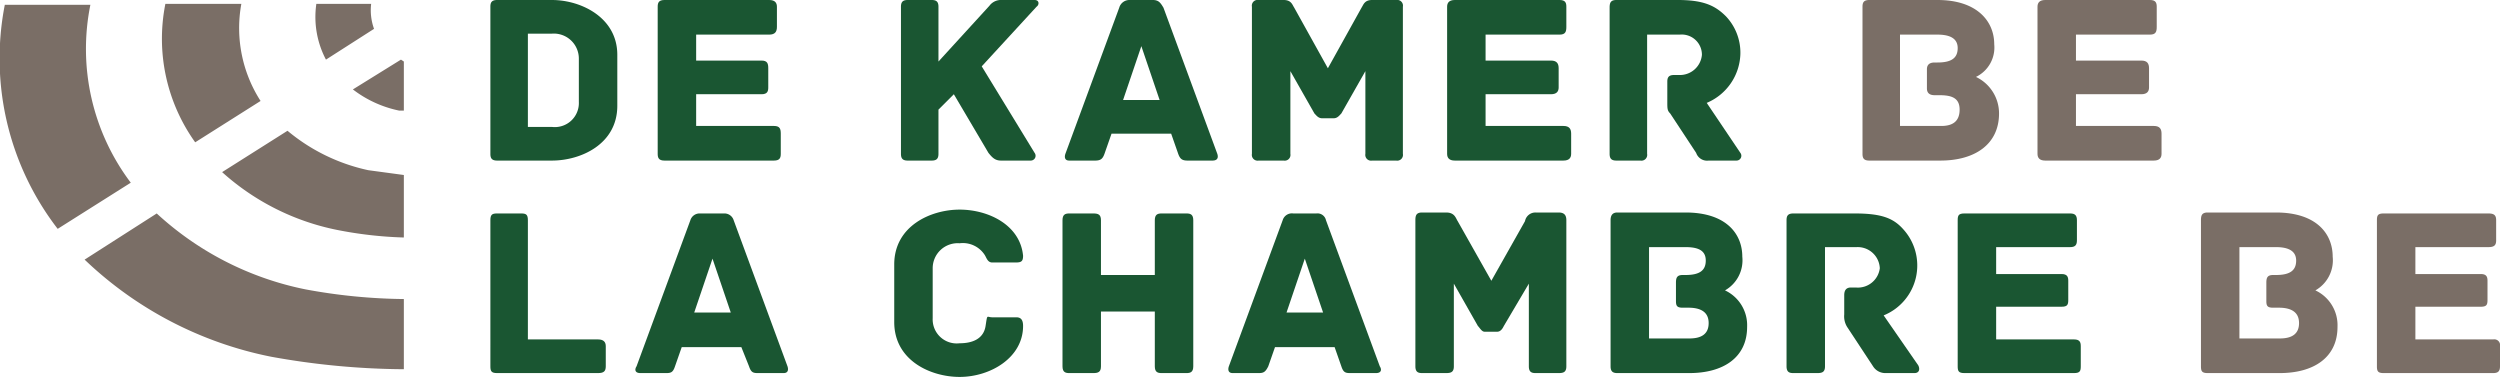
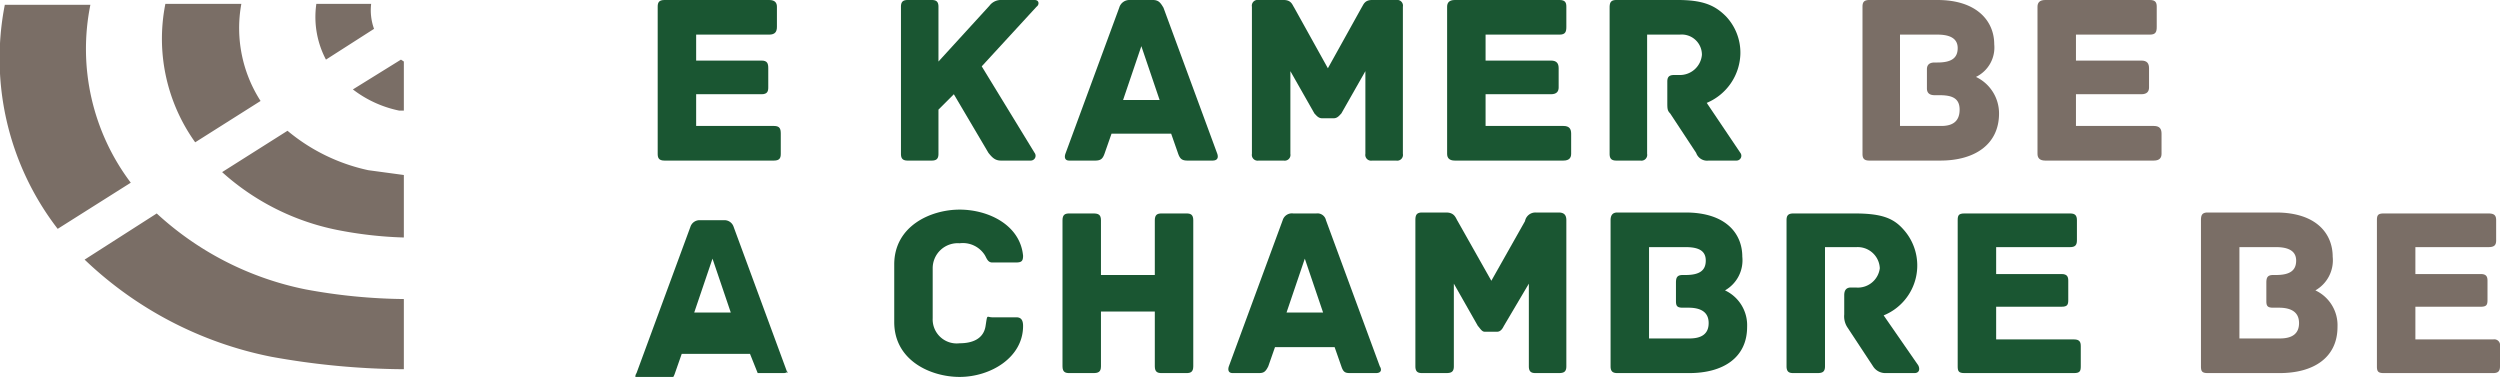
<svg xmlns="http://www.w3.org/2000/svg" viewBox="0 0 260 39.2">
  <title>logo</title>
-   <path d="M64.2,6.1v5.3c0,4-3.8,5.7-6.8,5.7H51.7c-.6,0-.7-.3-.7-.7V1.1c0-.4.1-.7.7-.7h5.7C60.4.4,64.2,2.2,64.2,6.1Zm-4,.4a2.6,2.6,0,0,0-2.8-2.6H54.9v9.7h2.5A2.5,2.5,0,0,0,60.2,11Z" transform="translate(0 -0.4)" style="fill:#1a5632" />
  <path d="M81.2,14.3v2.1c0,.4-.1.7-.7.7H69.1c-.6,0-.7-.3-.7-.7V1.1c0-.4.1-.7.7-.7H80c.6,0,.8.3.8.7V3.2c0,.5-.2.8-.8.8H72.4V6.7h6.8c.6,0,.7.3.7.8v2c0,.4-.1.7-.7.7H72.4v3.3h8.1C81.1,13.5,81.2,13.8,81.2,14.3Z" transform="translate(0 -0.4)" style="fill:#1a5632" />
  <path d="M107.8,1.1l-5.7,6.2,5.5,9a.5.5,0,0,1-.4.8h-3.1c-.6,0-.9-.3-1.3-.8l-3.6-6.1-1.6,1.6v4.6c0,.5-.2.7-.7.7H94.4c-.5,0-.7-.2-.7-.7V1.1c0-.5.2-.7.7-.7h2.5c.5,0,.7.2.7.7V6.8L102.9,1a1.5,1.5,0,0,1,1.3-.6h3.4C108.1.4,108.1.9,107.8,1.1Z" transform="translate(0 -0.4)" style="fill:#1a5632" />
  <path d="M126.1,17.1h-2.6c-.6,0-.8-.2-1-.8l-.7-2h-6.2l-.7,2c-.2.6-.4.8-1,.8h-2.7c-.5,0-.5-.4-.4-.7l5.6-15.2a1.1,1.1,0,0,1,1.1-.8h2.4c.6,0,.8.3,1.1.8l5.6,15.2C126.7,16.7,126.7,17.1,126.1,17.1Zm-5.5-6.3-1.9-5.6-1.9,5.6Z" transform="translate(0 -0.4)" style="fill:#1a5632" />
  <path d="M145.9,1.1V16.4a.6.6,0,0,1-.7.7h-2.5a.6.6,0,0,1-.7-.7V7.8l-2.5,4.4c-.2.2-.4.5-.8.5h-1.2c-.4,0-.6-.3-.8-.5l-2.5-4.4v8.6a.6.6,0,0,1-.7.7h-2.6a.6.6,0,0,1-.7-.7V1.1a.6.6,0,0,1,.7-.7h2.6c.8,0,.9.5,1.1.8l3.5,6.3,3.5-6.3c.2-.3.3-.8,1.1-.8h2.5A.6.6,0,0,1,145.9,1.1Z" transform="translate(0 -0.4)" style="fill:#1a5632" />
  <path d="M163.4,14.3v2.1c0,.4-.2.7-.8.7H151.3c-.6,0-.8-.3-.8-.7V1.1c0-.4.2-.7.8-.7h10.9c.6,0,.7.3.7.7V3.2c0,.5-.1.8-.7.8h-7.7V6.7h6.8c.6,0,.8.3.8.8v2c0,.4-.2.7-.8.7h-6.8v3.3h8.1C163.2,13.5,163.4,13.8,163.4,14.3Z" transform="translate(0 -0.4)" style="fill:#1a5632" />
  <path d="M180.6,17.1h-2.9a1.2,1.2,0,0,1-1.3-.8l-2.7-4.1c-.3-.3-.3-.5-.3-1.2V8.9c0-.4.1-.7.7-.7h.5A2.3,2.3,0,0,0,177,6.1,2.1,2.1,0,0,0,174.7,4h-3.4V16.4a.6.6,0,0,1-.7.7h-2.5c-.5,0-.7-.2-.7-.7V1.2c0-.5.1-.8.7-.8h6.4c2.7,0,3.9.6,5,1.7A5.5,5.5,0,0,1,181,6a5.7,5.7,0,0,1-3.5,5.1l3.5,5.2A.5.5,0,0,1,180.6,17.1Z" transform="translate(0 -0.4)" style="fill:#1a5632" />
  <path d="M207.9,12.2c0,3.2-2.5,4.9-6.1,4.9h-7.4c-.6,0-.7-.3-.7-.7V1.1c0-.4.1-.7.7-.7h7.1c4.1,0,5.9,2.2,5.9,4.6a3.4,3.4,0,0,1-1.9,3.4A4.2,4.2,0,0,1,207.9,12.2Zm-4.1-.4c0-1.2-.8-1.5-2.1-1.5h-.5c-.6,0-.8-.3-.8-.7v-2c0-.4.2-.7.8-.7h.3c1.5,0,2.1-.5,2.1-1.5S202.8,4,201.5,4h-3.9v9.5h4.3C203.1,13.5,203.8,13,203.8,11.8Z" transform="translate(0 -0.4)" style="fill:#7a6e66" />
  <path d="M224.8,14.3v2.1c0,.4-.2.7-.8.7H212.7c-.6,0-.8-.3-.8-.7V1.1c0-.4.2-.7.8-.7h10.9c.6,0,.7.3.7.7V3.2c0,.5-.1.8-.7.8h-7.7V6.7h6.8c.6,0,.8.3.8.8v2c0,.4-.2.7-.8.7h-6.8v3.3H224C224.6,13.5,224.8,13.8,224.8,14.3Z" transform="translate(0 -0.4)" style="fill:#7a6e66" />
-   <path d="M63,36.4v2.1c0,.5-.2.7-.8.7H51.7c-.6,0-.7-.2-.7-.7V23.3c0-.6.2-.7.7-.7h2.5c.5,0,.7.1.7.7V35.7h7.3C62.8,35.7,63,36,63,36.4Z" transform="translate(0 -0.4)" style="fill:#1a5632" />
-   <path d="M81.5,39.2H78.8c-.5,0-.7-.1-.9-.7l-.8-2H70.9l-.7,2c-.2.6-.4.7-.9.7H66.6c-.6,0-.6-.4-.4-.7l5.6-15.2a1,1,0,0,1,1-.7h2.5a1,1,0,0,1,1,.7l5.6,15.2C82,38.8,82,39.2,81.5,39.2ZM76,32.9l-1.9-5.6-1.9,5.6Z" transform="translate(0 -0.4)" style="fill:#1a5632" />
+   <path d="M81.5,39.2H78.8l-.8-2H70.9l-.7,2c-.2.6-.4.7-.9.7H66.6c-.6,0-.6-.4-.4-.7l5.6-15.2a1,1,0,0,1,1-.7h2.5a1,1,0,0,1,1,.7l5.6,15.2C82,38.8,82,39.2,81.5,39.2ZM76,32.9l-1.9-5.6-1.9,5.6Z" transform="translate(0 -0.4)" style="fill:#1a5632" />
  <path d="M99.8,39.6c-3,0-6.8-1.7-6.8-5.7v-6c0-4,3.8-5.7,6.8-5.7s6.3,1.6,6.6,4.8c0,.6-.2.7-.8.7h-2.4c-.5,0-.6-.5-.8-.8a2.7,2.7,0,0,0-2.6-1.2A2.6,2.6,0,0,0,97,28.3v5.2a2.5,2.5,0,0,0,2.8,2.6c1.4,0,2.5-.5,2.7-1.8s.1-.9.7-.9h2.5c.5,0,.7.3.7.9C106.4,37.6,103,39.6,99.8,39.6Z" transform="translate(0 -0.4)" style="fill:#1a5632" />
  <path d="M124.1,23.3V38.5c0,.6-.3.7-.7.7h-2.6c-.4,0-.7-.1-.7-.7V32.8h-5.6v5.7c0,.6-.3.7-.8.7h-2.5c-.4,0-.7-.1-.7-.7V23.3c0-.6.3-.7.7-.7h2.5c.5,0,.8.1.8.7V29h5.6V23.3c0-.6.3-.7.7-.7h2.6C123.8,22.6,124.1,22.7,124.1,23.3Z" transform="translate(0 -0.4)" style="fill:#1a5632" />
  <path d="M143.1,39.2h-2.7c-.5,0-.7-.1-.9-.7l-.7-2h-6.2l-.7,2c-.3.6-.5.7-1,.7h-2.7c-.5,0-.5-.4-.4-.7l5.6-15.2a1,1,0,0,1,1.1-.7h2.4a.9.9,0,0,1,1,.7l5.6,15.2C143.7,38.8,143.7,39.2,143.1,39.2Zm-5.5-6.3-1.9-5.6-1.9,5.6Z" transform="translate(0 -0.4)" style="fill:#1a5632" />
  <path d="M162.9,23.3V38.5c0,.6-.3.7-.8.7h-2.4c-.4,0-.7-.1-.7-.7V29.9l-2.6,4.4c-.1.2-.3.6-.7.6h-1.3c-.3,0-.5-.4-.7-.6l-2.5-4.4v8.6c0,.6-.3.7-.8.7h-2.5c-.4,0-.7-.1-.7-.7V23.3c0-.5.1-.8.7-.8h2.5c.9,0,1,.6,1.2.9l3.5,6.2,3.5-6.2a1.1,1.1,0,0,1,1.1-.9h2.4C162.7,22.5,162.9,22.8,162.9,23.3Z" transform="translate(0 -0.4)" style="fill:#1a5632" />
  <path d="M181.7,34.4c0,3.2-2.5,4.8-6,4.8h-7.5c-.5,0-.7-.2-.7-.7V23.3c0-.5.2-.8.7-.8h7.1c4.2,0,5.9,2.2,5.9,4.6a3.6,3.6,0,0,1-1.8,3.5A4,4,0,0,1,181.7,34.4Zm-4-.4c0-1.2-.9-1.6-2.1-1.6H175c-.6,0-.7-.2-.7-.7V29.8c0-.5.1-.8.7-.8h.3c1.5,0,2.1-.5,2.1-1.5s-.7-1.4-2.1-1.4h-3.8v9.5h4.2C177,35.6,177.7,35.1,177.7,34Z" transform="translate(0 -0.4)" style="fill:#1a5632" />
  <path d="M199.1,39.2h-3a1.5,1.5,0,0,1-1.3-.7l-2.7-4.1a2.1,2.1,0,0,1-.3-1.3v-2c0-.5.2-.8.7-.8h.5a2.3,2.3,0,0,0,2.5-2,2.3,2.3,0,0,0-2.4-2.2h-3.3V38.5c0,.6-.3.7-.8.7h-2.5c-.4,0-.7-.1-.7-.7V23.3c0-.4.1-.7.7-.7h6.4c2.8,0,4,.5,5,1.6a5.6,5.6,0,0,1-2,9l3.6,5.2C199.7,38.8,199.6,39.2,199.1,39.2Z" transform="translate(0 -0.4)" style="fill:#1a5632" />
  <path d="M216.4,36.4v2.1c0,.5-.1.7-.7.7H204.3c-.6,0-.7-.2-.7-.7V23.3c0-.5.1-.7.7-.7h11c.5,0,.7.2.7.7v2.1c0,.5-.2.7-.7.7h-7.7v2.8h6.8c.6,0,.7.3.7.7v2c0,.5-.1.7-.7.7h-6.8v3.4h8.1C216.3,35.7,216.4,36,216.4,36.4Z" transform="translate(0 -0.4)" style="fill:#1a5632" />
  <path d="M243.1,34.4c0,3.2-2.5,4.8-6,4.8h-7.5c-.6,0-.7-.2-.7-.7V23.3c0-.5.1-.8.7-.8h7.1c4.2,0,5.9,2.2,5.9,4.6a3.6,3.6,0,0,1-1.8,3.5A4,4,0,0,1,243.1,34.4Zm-4-.4c0-1.2-.9-1.6-2.1-1.6h-.6c-.6,0-.7-.2-.7-.7V29.8c0-.5.1-.8.7-.8h.3c1.5,0,2.1-.5,2.1-1.5s-.8-1.4-2.1-1.4h-3.8v9.5h4.2C238.4,35.6,239.1,35.1,239.1,34Z" transform="translate(0 -0.4)" style="fill:#7a6e66" />
  <path d="M260,36.4v2.1c0,.5-.2.7-.7.7H247.9c-.6,0-.7-.2-.7-.7V23.3c0-.5.1-.7.7-.7h10.9c.6,0,.8.2.8.7v2.1c0,.5-.2.7-.8.7h-7.6v2.8H258c.6,0,.7.3.7.7v2c0,.5-.1.7-.7.7h-6.8v3.4h8.1A.6.6,0,0,1,260,36.4Z" transform="translate(0 -0.4)" style="fill:#7a6e66" />
  <path d="M27.1,10.9A14,14,0,0,1,25.1.8H17.2a18.5,18.5,0,0,0,3.1,14.4ZM41.7,6.6l-5,3.1a11.8,11.8,0,0,0,4.8,2.2H42V6.8ZM38.9,3.4A5.7,5.7,0,0,1,38.6.8H32.9a9.5,9.5,0,0,0,1,5.8ZM9.4.9H.5A29,29,0,0,0,6,24.2l7.6-4.8A23.1,23.1,0,0,1,9.4.9Zm6.9,21.7L8.8,27.4A39.1,39.1,0,0,0,28.2,37.5,79.6,79.6,0,0,0,42,38.8V31.5a58.7,58.7,0,0,1-10.2-1A32.2,32.2,0,0,1,16.3,22.6ZM29.9,14l-6.8,4.3a25.3,25.3,0,0,0,11.9,6,41.7,41.7,0,0,0,7,.8V18.6l-3.7-.5A19.5,19.5,0,0,1,29.9,14Z" transform="translate(0 -0.4)" style="fill:#7a6e66" />
</svg>